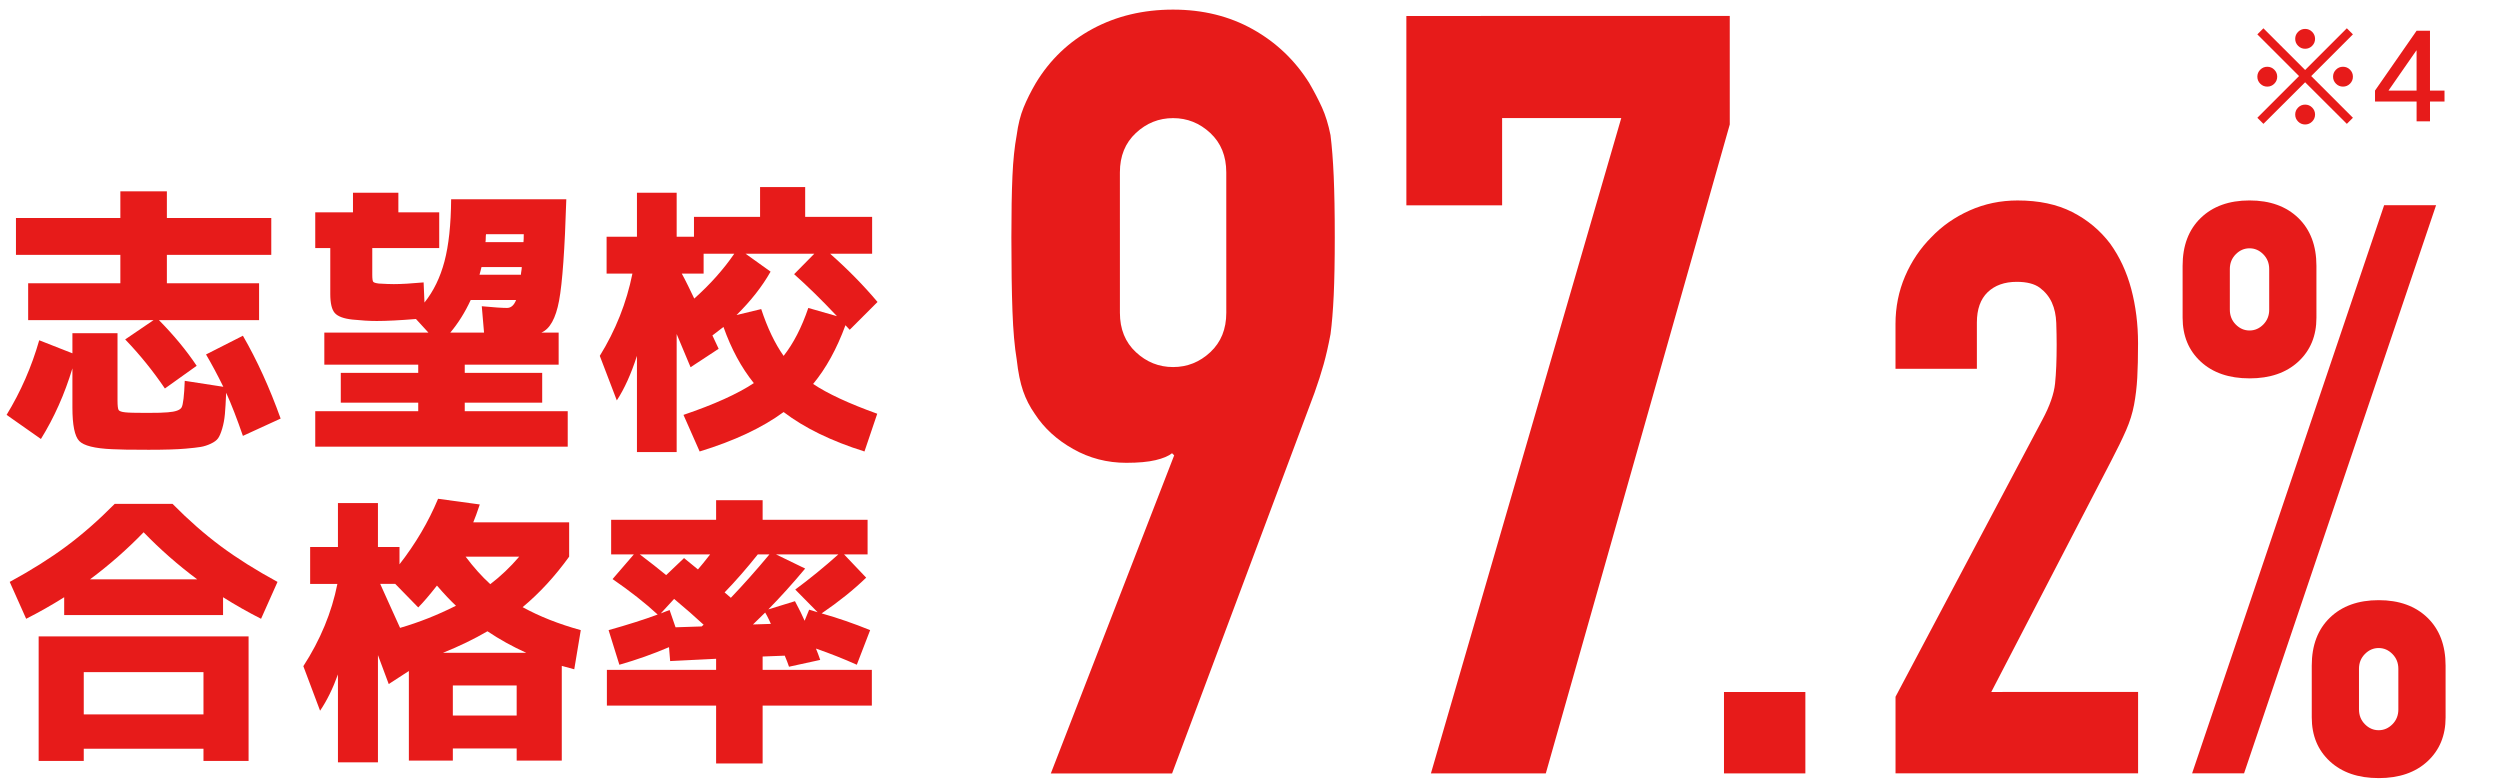
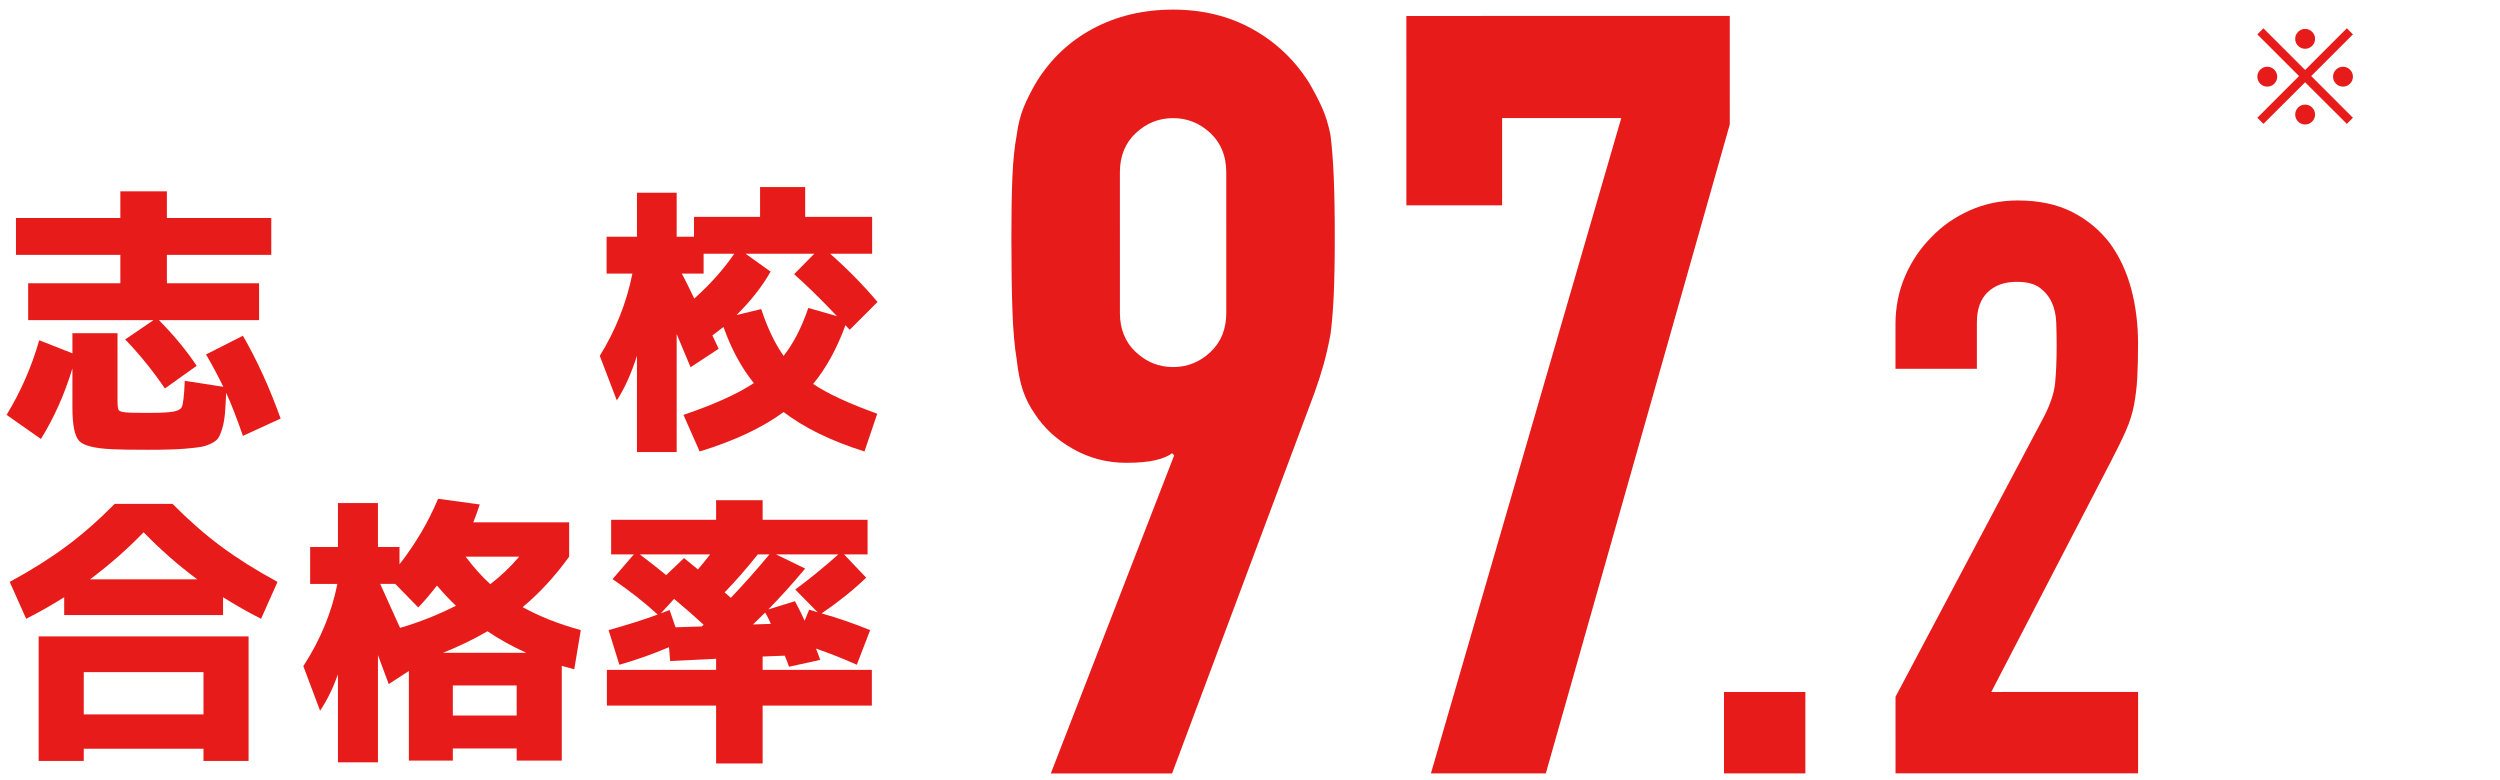
<svg xmlns="http://www.w3.org/2000/svg" id="a" viewBox="0 0 282 88">
  <path d="M118.532,87.246l13.915-35.882-.24-.239c-.401.32-1.02.581-1.86.779-.84.201-1.94.301-3.3.301-2.16,0-4.161-.519-6-1.56-1.841-1.038-3.282-2.358-4.32-3.959-.561-.799-1.002-1.659-1.321-2.58-.32-.919-.56-2.1-.72-3.54-.241-1.44-.402-3.259-.481-5.46-.081-2.199-.121-4.979-.121-8.34-.001-2.8.039-5.1.119-6.9.079-1.8.24-3.339.479-4.62.159-1.199.42-2.238.78-3.119.359-.88.819-1.801,1.379-2.761,1.599-2.64,3.738-4.681,6.419-6.121,2.68-1.44,5.7-2.16,9.06-2.161,3.36,0,6.36.74,9,2.22,2.641,1.48,4.759,3.5,6.361,6.059.559.96,1.039,1.881,1.44,2.76.399.882.72,1.92.96,3.12.16,1.281.28,2.82.36,4.62.079,1.8.121,4.101.121,6.899.001,2.641-.041,4.821-.119,6.541-.081,1.721-.2,3.18-.359,4.38-.24,1.28-.5,2.42-.78,3.42-.281,1.001-.621,2.061-1.02,3.18l-16.074,42.962-13.68.002ZM126.326,35.285c.001,1.841.601,3.32,1.801,4.439,1.2,1.121,2.599,1.68,4.2,1.68,1.6,0,3-.559,4.2-1.681,1.2-1.119,1.8-2.599,1.799-4.439l-.002-15.841c0-1.839-.6-3.318-1.8-4.439-1.2-1.119-2.601-1.68-4.2-1.68-1.601,0-3,.561-4.2,1.681-1.2,1.121-1.8,2.601-1.8,4.44l.002,15.84Z" style="fill:#e71b1a;" />
-   <path d="M161.407,87.241l21.471-73.923-13.44.002.001,9.84-10.8.001-.002-21.359,36.48-.005.002,12.24-20.752,73.202-12.96.002Z" style="fill:#e71b1a;" />
+   <path d="M161.407,87.241l21.471-73.923-13.44.002.001,9.84-10.8.001-.002-21.359,36.48-.005.002,12.24-20.752,73.202-12.96.002" style="fill:#e71b1a;" />
  <path d="M194.466,87.237l-.001-9.181,9.18-.001.001,9.181-9.18.001Z" style="fill:#e71b1a;" />
  <path d="M213.816,87.234l-.001-8.64,16.556-31.232c.839-1.56,1.318-2.925,1.44-4.095.12-1.17.18-2.624.18-4.365,0-.779-.016-1.605-.045-2.475-.031-.869-.196-1.635-.495-2.295-.301-.66-.751-1.215-1.35-1.665-.601-.45-1.472-.675-2.61-.675-1.381,0-2.475.392-3.285,1.17-.81.781-1.215,1.922-1.215,3.421l.001,5.22-9.18.001-.001-5.04c-.001-1.919.359-3.72,1.079-5.4.72-1.679,1.71-3.149,2.969-4.41,1.2-1.26,2.64-2.264,4.32-3.016,1.679-.749,3.479-1.125,5.4-1.125,2.399-.001,4.455.435,6.165,1.304,1.71.87,3.135,2.056,4.275,3.555,1.081,1.5,1.875,3.21,2.386,5.13.509,1.921.766,3.96.766,6.12,0,1.56-.03,2.865-.089,3.915-.06,1.05-.18,2.056-.359,3.015-.18.961-.481,1.921-.9,2.88-.42.961-.989,2.131-1.71,3.511l-13.497,26.012,16.56-.003.001,9.181-27.36.003Z" style="fill:#e71b1a;" />
-   <path d="M253.747,42.68c-2.309,0-4.144-.629-5.505-1.889-1.363-1.26-2.043-2.91-2.043-4.95l-.001-5.851c-.001-2.279.679-4.079,2.042-5.399,1.36-1.319,3.196-1.98,5.505-1.981,2.309,0,4.143.661,5.506,1.98,1.361,1.32,2.042,3.12,2.042,5.4l.001,5.85c.001,2.041-.681,3.69-2.041,4.95-1.363,1.26-3.197,1.891-5.506,1.891ZM247.27,87.231l21.66-64.082,5.86-.001-21.659,64.083h-5.861ZM253.747,37.28c.591-.001,1.11-.226,1.554-.676.443-.45.665-1.004.665-1.665l-.001-4.59c0-.659-.222-1.215-.666-1.665-.445-.45-.963-.675-1.555-.675-.592,0-1.11.226-1.554.676-.444.449-.665,1.005-.665,1.664l.001,4.591c0,.661.222,1.215.666,1.665.444.449.962.675,1.554.675ZM268.316,87.769c-2.309,0-4.144-.63-5.506-1.89-1.363-1.26-2.043-2.909-2.043-4.95l-.001-5.85c-.001-2.279.68-4.08,2.042-5.4,1.361-1.319,3.196-1.98,5.505-1.98,2.309-.001,4.143.66,5.506,1.98,1.361,1.32,2.042,3.12,2.043,5.399l.001,5.85c.001,2.041-.681,3.69-2.042,4.95-1.362,1.261-3.197,1.891-5.505,1.892ZM266.095,80.028c0,.661.223,1.215.666,1.665s.961.675,1.554.675c.591,0,1.11-.226,1.554-.675.444-.45.665-1.005.665-1.665l-.001-4.591c0-.659-.222-1.215-.666-1.664-.444-.45-.963-.676-1.554-.676-.593,0-1.11.226-1.554.676s-.666,1.006-.666,1.665l.001,4.59Z" style="fill:#e71b1a;" />
  <path d="M265.409,3.876l-4.704,4.705,4.705,4.703-.686.686-4.705-4.689-4.704,4.69-.686-.686,4.704-4.704-4.705-4.703.686-.686,4.705,4.703,4.704-4.704.686.685ZM256.54,7.86c.219.22.329.483.329.791s-.11.571-.329.791-.483.329-.791.329-.572-.109-.791-.329c-.219-.219-.329-.482-.329-.791,0-.308.11-.571.329-.791.219-.219.483-.329.791-.329s.572.11.791.329ZM260.81,3.59c.219.22.329.483.329.791s-.11.572-.329.791c-.219.22-.483.329-.791.329s-.572-.109-.791-.329c-.219-.219-.329-.482-.329-.791,0-.308.11-.571.329-.791.219-.219.483-.329.791-.329s.572.11.791.329ZM260.81,12.13c.219.22.329.483.329.791s-.11.571-.329.791c-.219.219-.483.329-.791.329s-.572-.109-.791-.329c-.219-.219-.329-.482-.329-.791,0-.308.11-.571.329-.791.219-.219.483-.329.791-.329s.572.109.791.329ZM265.08,7.859c.219.22.329.482.329.791,0,.308-.11.571-.329.791s-.483.329-.791.329-.572-.109-.791-.329c-.219-.219-.329-.482-.329-.791,0-.308.11-.571.329-.791.219-.219.483-.329.791-.329s.572.11.791.329Z" style="fill:#e71b1a;" />
-   <path d="M274.103,10.217h1.638l.001,1.232h-1.638v2.24h-1.512v-2.24l-4.69.001-.001-1.232,4.689-6.748h1.512l.001,6.747ZM272.591,10.218l-.001-4.522h-.028l-3.122,4.494v.028h3.15Z" style="fill:#e71b1a;" />
  <path d="M23.24,39.983l4.16-2.112c1.6,2.773,3.018,5.888,4.256,9.344l-4.256,1.952c-.662-1.92-1.291-3.541-1.888-4.864-.043,1.024-.091,1.83-.144,2.416-.054.587-.155,1.131-.304,1.632s-.304.864-.464,1.088c-.16.225-.432.427-.816.608-.384.181-.768.304-1.152.368-.384.064-.95.128-1.696.192-.939.085-2.325.128-4.16.128-2.048,0-3.424-.021-4.128-.065-1.963-.085-3.2-.395-3.712-.928-.512-.534-.768-1.792-.768-3.776v-4.416c-.875,2.901-2.059,5.558-3.552,7.968l-3.872-2.72c1.6-2.624,2.827-5.429,3.68-8.416l3.744,1.472v-2.272h5.088v7.584c0,.598.043.96.128,1.088.085.128.331.214.736.256.341.043,1.141.065,2.4.065,1.195,0,1.995-.021,2.4-.065.875-.064,1.397-.25,1.568-.56.17-.31.288-1.307.352-2.992l4.352.672c-.662-1.344-1.312-2.56-1.952-3.647ZM18.6,43.823c-1.344-1.984-2.837-3.829-4.48-5.536l3.2-2.176H3.176v-4.16h10.4v-3.2H1.8v-4.16h11.776v-3.008h5.248v3.008h11.776v4.16h-11.776v3.2h10.4v4.16h-11.296c1.685,1.707,3.104,3.424,4.256,5.151l-3.584,2.561Z" style="fill:#e71b1a;" />
-   <path d="M50.888,22.479h12.992c-.171,5.633-.443,9.446-.816,11.44-.373,1.995-1.04,3.195-2,3.6h1.952v3.616h-10.592v.928h8.736v3.36h-8.736v.96h11.616v4h-28.48v-4h11.616v-.96h-8.736v-3.36h8.736v-.928h-10.592v-3.616h11.744l-1.408-1.535c-1.835.149-3.307.224-4.416.224-.811,0-1.728-.053-2.752-.16-.981-.106-1.643-.352-1.984-.736-.341-.384-.512-1.098-.512-2.144v-5.184h-1.696v-4.032h4.256v-2.208h5.12v2.208h4.608v4.032h-7.552v3.008c0,.447.037.715.112.8.074.085.282.149.624.192.725.043,1.29.064,1.696.064.832,0,1.952-.064,3.36-.192l.096,2.272c1.024-1.28,1.776-2.826,2.256-4.64s.731-4.149.752-7.009ZM53.096,33.839c-.64,1.387-1.408,2.613-2.304,3.68h3.808l-.256-2.976c1.344.128,2.293.192,2.848.192.448,0,.789-.299,1.024-.896h-5.12ZM54.312,30.127c-.021.107-.059.256-.112.448-.053.191-.091.331-.112.416h4.672c0-.065.005-.133.016-.208.01-.075.021-.144.032-.208.011-.065.021-.139.032-.225.01-.085.016-.159.016-.224h-4.544ZM54.76,27.311h4.288c.021-.191.032-.49.032-.895h-4.256c-.021.106-.032.256-.032.448,0,.191-.011.341-.032.447Z" style="fill:#e71b1a;" />
  <path d="M98.952,46.671l-1.44,4.256c-3.733-1.173-6.773-2.656-9.12-4.448-2.411,1.77-5.568,3.254-9.472,4.448l-1.824-4.128c3.456-1.173,6.101-2.368,7.936-3.584-1.408-1.749-2.549-3.861-3.424-6.336l-1.248.96c.448.96.683,1.462.704,1.504l-3.168,2.08c-.107-.256-.629-1.504-1.568-3.744v13.312h-4.48v-10.849c-.662,2.049-1.419,3.724-2.272,5.024l-1.92-5.024c1.792-2.9,3.019-5.994,3.68-9.279h-2.912v-4.16h3.424v-4.96h4.48v4.96h1.952v-2.24h7.456v-3.36h5.088v3.36h7.552v4.16h-4.736c1.984,1.749,3.765,3.562,5.344,5.439l-3.136,3.137c-.107-.128-.267-.299-.48-.513-.981,2.667-2.197,4.875-3.648,6.624,1.621,1.089,4.032,2.208,7.232,3.36ZM82.824,28.623h-3.456v2.24h-2.464c.17.299.411.763.72,1.392.309.63.539,1.105.688,1.424,1.792-1.6,3.296-3.285,4.512-5.056ZM88.393,40.143c1.109-1.407,2.037-3.21,2.784-5.407l3.232.928c-1.707-1.813-3.317-3.393-4.832-4.736l2.272-2.304h-7.744l2.816,2.016c-.939,1.664-2.219,3.296-3.84,4.896l2.784-.672c.704,2.133,1.547,3.894,2.528,5.279Z" style="fill:#e71b1a;" />
  <path d="M25.16,67.367v2.016H7.24v-2.016c-1.387.875-2.816,1.685-4.288,2.432l-1.856-4.16c2.432-1.322,4.56-2.661,6.384-4.016,1.824-1.355,3.643-2.949,5.456-4.784h6.528c1.813,1.835,3.632,3.43,5.456,4.784,1.824,1.355,3.952,2.693,6.384,4.016l-1.856,4.16c-1.472-.746-2.901-1.557-4.288-2.432ZM9.448,84.455v1.376h-5.088v-14.048h23.68v14.048h-5.088v-1.376h-13.504ZM22.952,80.583v-4.768h-13.504v4.768h13.504ZM22.248,65.351c-2.176-1.621-4.192-3.392-6.048-5.311-1.856,1.92-3.872,3.69-6.048,5.311h12.096Z" style="fill:#e71b1a;" />
  <path d="M34.984,61.703h3.136v-4.96h4.512v4.96h2.432v1.952c1.813-2.325,3.264-4.789,4.352-7.393l4.704.641c-.299.895-.544,1.567-.736,2.016h10.816v3.872c-1.6,2.219-3.35,4.117-5.248,5.696,1.898,1.045,4.085,1.909,6.56,2.592l-.736,4.416c-.64-.171-1.109-.299-1.408-.384v10.688h-5.088v-1.376h-7.2v1.376h-4.96v-10.112l-2.272,1.473c-.726-1.963-1.131-3.051-1.216-3.265v12.097h-4.512v-9.92c-.576,1.6-1.248,2.965-2.016,4.096l-1.888-5.024c1.92-2.965,3.2-6.059,3.84-9.279h-3.072v-4.16ZM51.432,68.327c-.619-.576-1.333-1.333-2.144-2.272-.854,1.088-1.557,1.91-2.112,2.464l-2.592-2.655h-1.696c.064.149.378.848.944,2.096.565,1.248.997,2.203,1.296,2.864,2.133-.619,4.234-1.451,6.304-2.496ZM59.368,73.639c-1.557-.704-3.019-1.515-4.384-2.432-1.494.875-3.168,1.685-5.024,2.432h9.408ZM58.28,80.711v-3.392h-7.2v3.392h7.2ZM55.304,65.894c1.173-.895,2.261-1.93,3.264-3.103h-6.048c.917,1.216,1.845,2.251,2.784,3.103Z" style="fill:#e71b1a;" />
  <path d="M97.864,58.631v3.904h-2.656l2.496,2.624c-1.408,1.365-3.083,2.709-5.024,4.032,1.813.512,3.637,1.141,5.472,1.888l-1.504,3.904c-1.472-.661-3.008-1.27-4.608-1.824.043.106.123.31.24.607.117.3.197.523.24.672l-3.52.769c-.128-.384-.288-.8-.48-1.248l-2.496.096v1.504h12.32v4.032h-12.32v6.528h-5.248v-6.528h-12.32v-4.032h12.32v-1.248l-5.184.257-.128-1.568c-1.792.768-3.659,1.43-5.6,1.984l-1.216-3.904c2.197-.618,4.043-1.205,5.536-1.76-1.408-1.302-3.104-2.635-5.088-4l2.4-2.784h-2.56v-3.904h11.84v-2.208h5.248v2.208h11.84ZM75.144,64.871l2.016-1.92c.32.256.843.683,1.568,1.28.32-.363.778-.929,1.376-1.696h-7.936c1.13.854,2.123,1.632,2.976,2.336ZM74.537,69.191c.106-.043.272-.107.496-.192.224-.085.389-.149.496-.192l.672,1.952,2.944-.096c.021-.021.059-.053.112-.096s.09-.075.112-.097c-.917-.853-2.027-1.824-3.328-2.912l-1.504,1.633ZM82.44,67.431c1.408-1.472,2.858-3.103,4.352-4.896h-1.312c-1.238,1.558-2.485,2.986-3.744,4.288.021.021.256.224.704.607ZM86.952,70.375c-.043-.106-.107-.251-.192-.432-.085-.182-.166-.342-.24-.48-.075-.139-.144-.261-.208-.368-.149.149-.379.374-.688.672-.31.3-.539.523-.688.672l2.016-.064ZM92.232,69.062l-2.528-2.56c1.642-1.216,3.264-2.538,4.864-3.968h-7.04l3.296,1.6c-1.408,1.685-2.795,3.222-4.16,4.608l3.008-.928c.491.917.853,1.653,1.088,2.208l.512-1.248.96.287Z" style="fill:#e71b1a;" />
</svg>